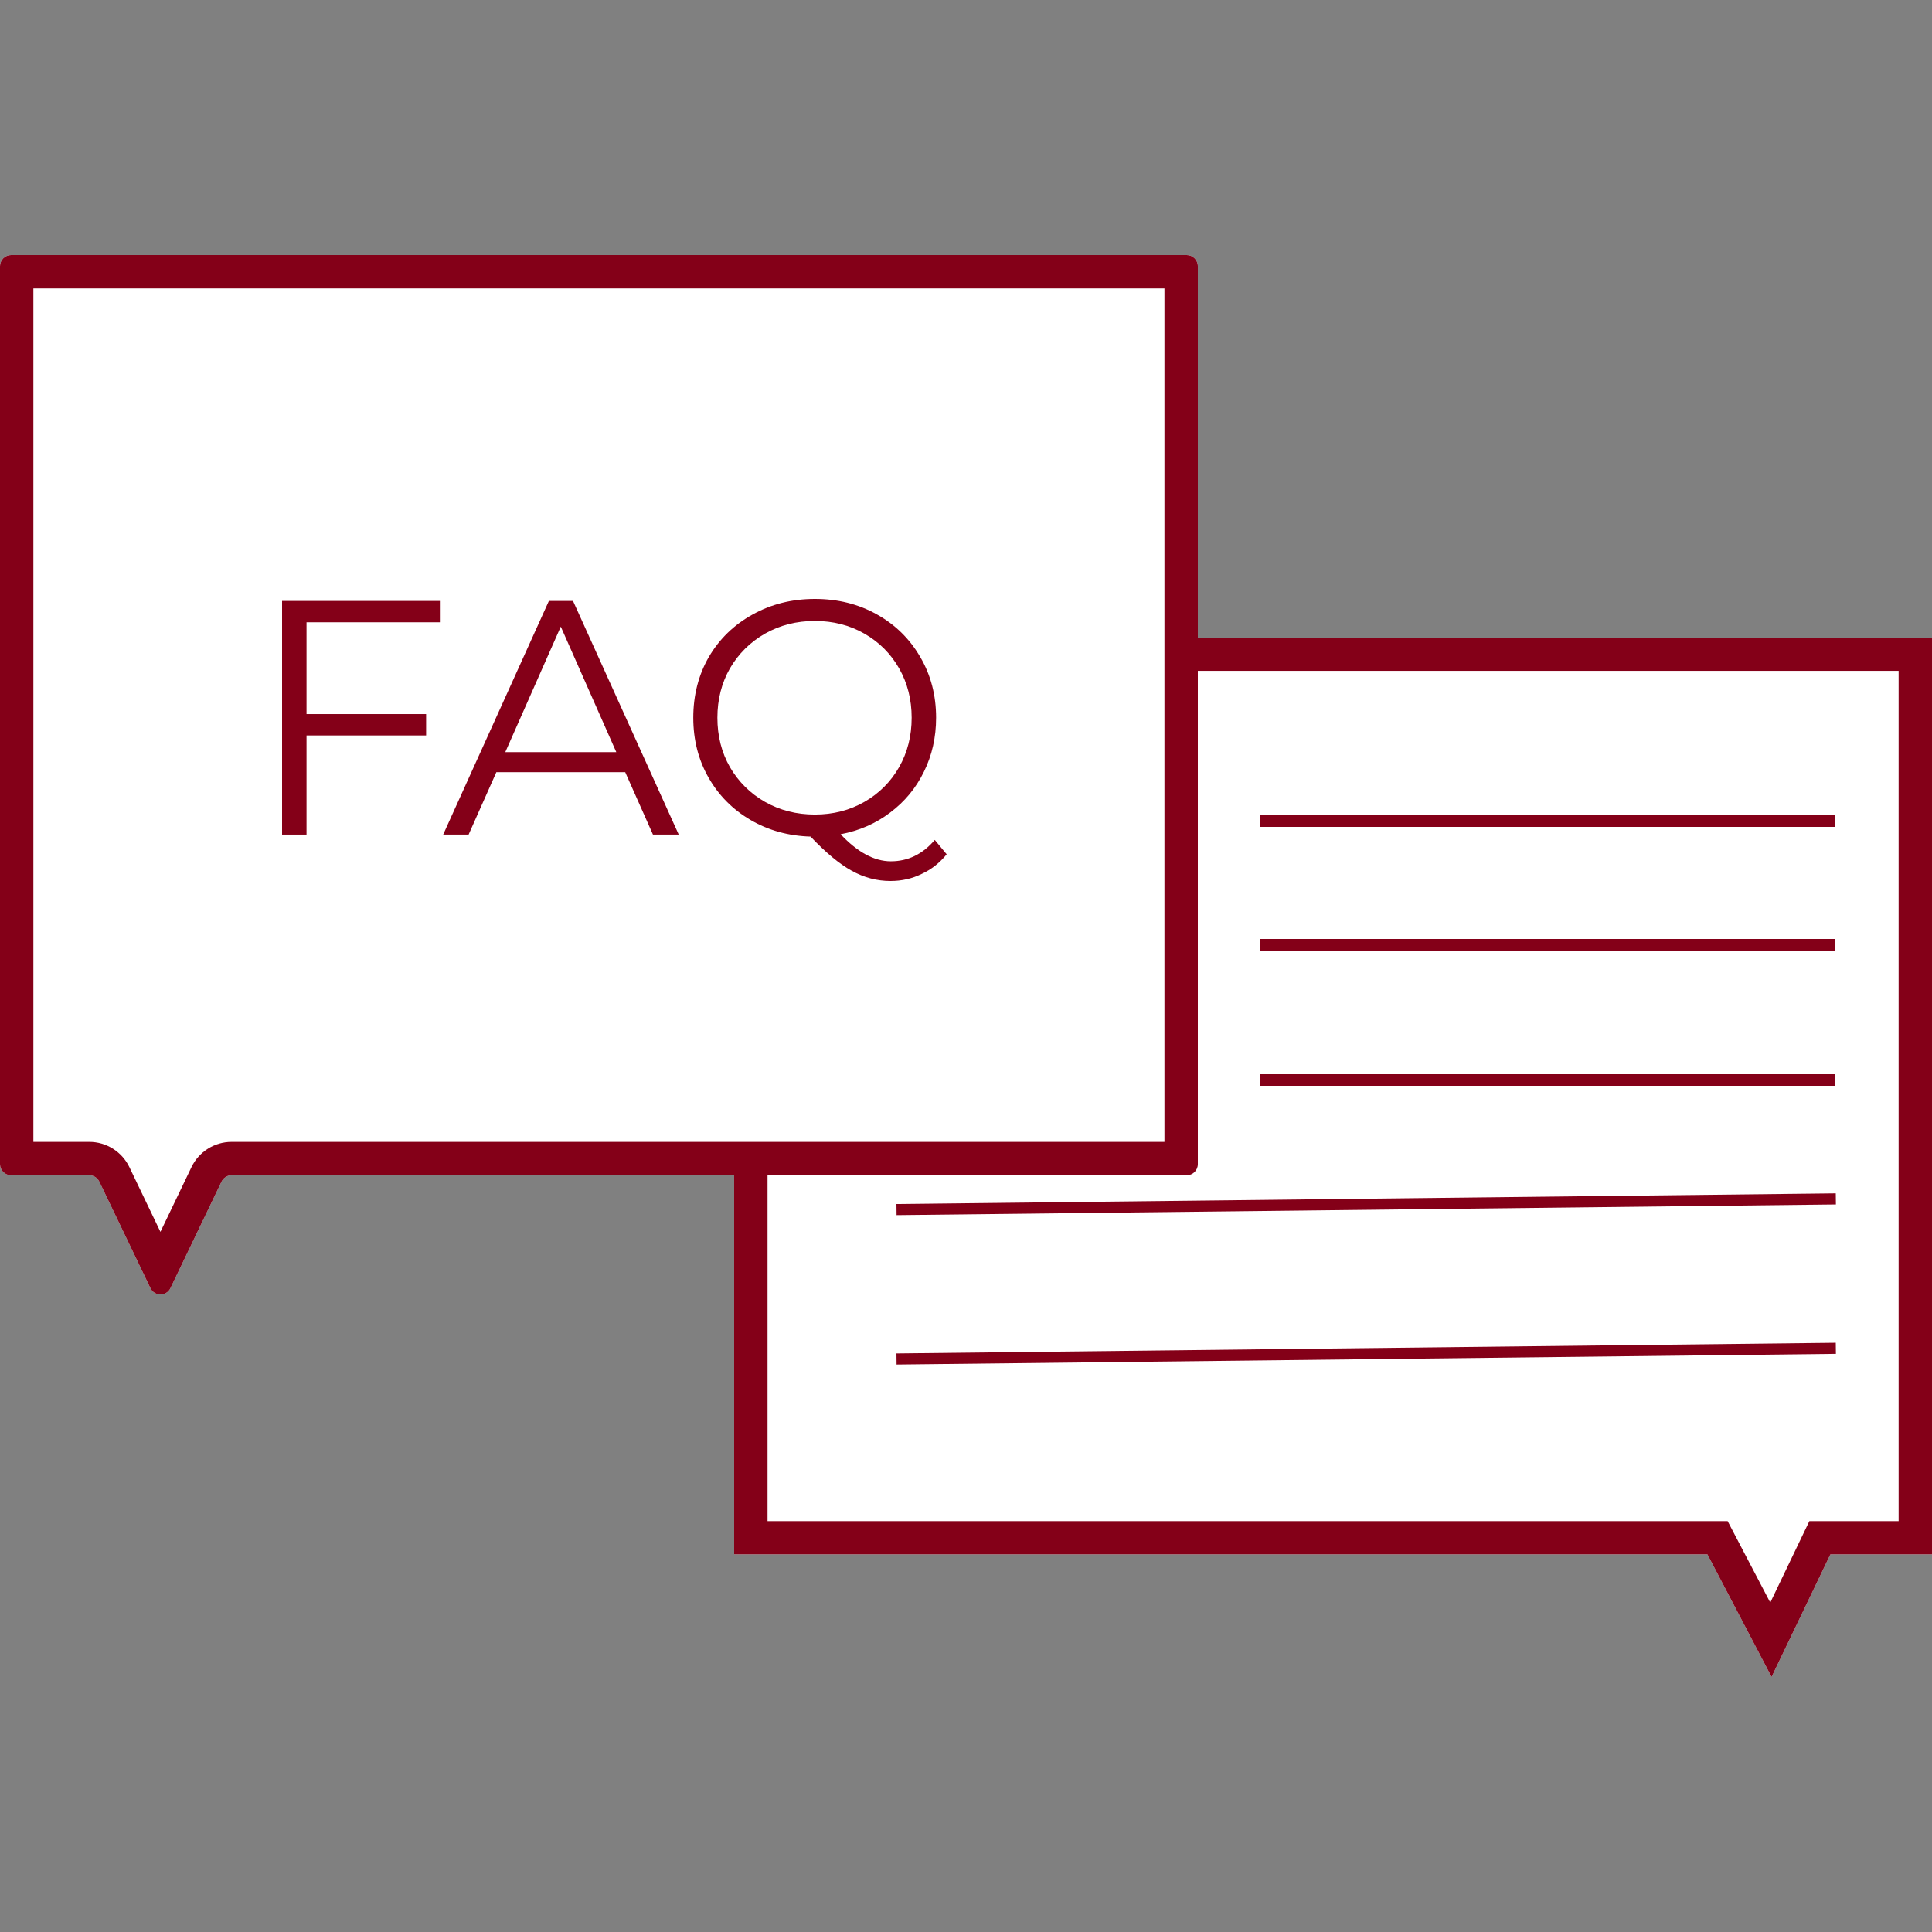
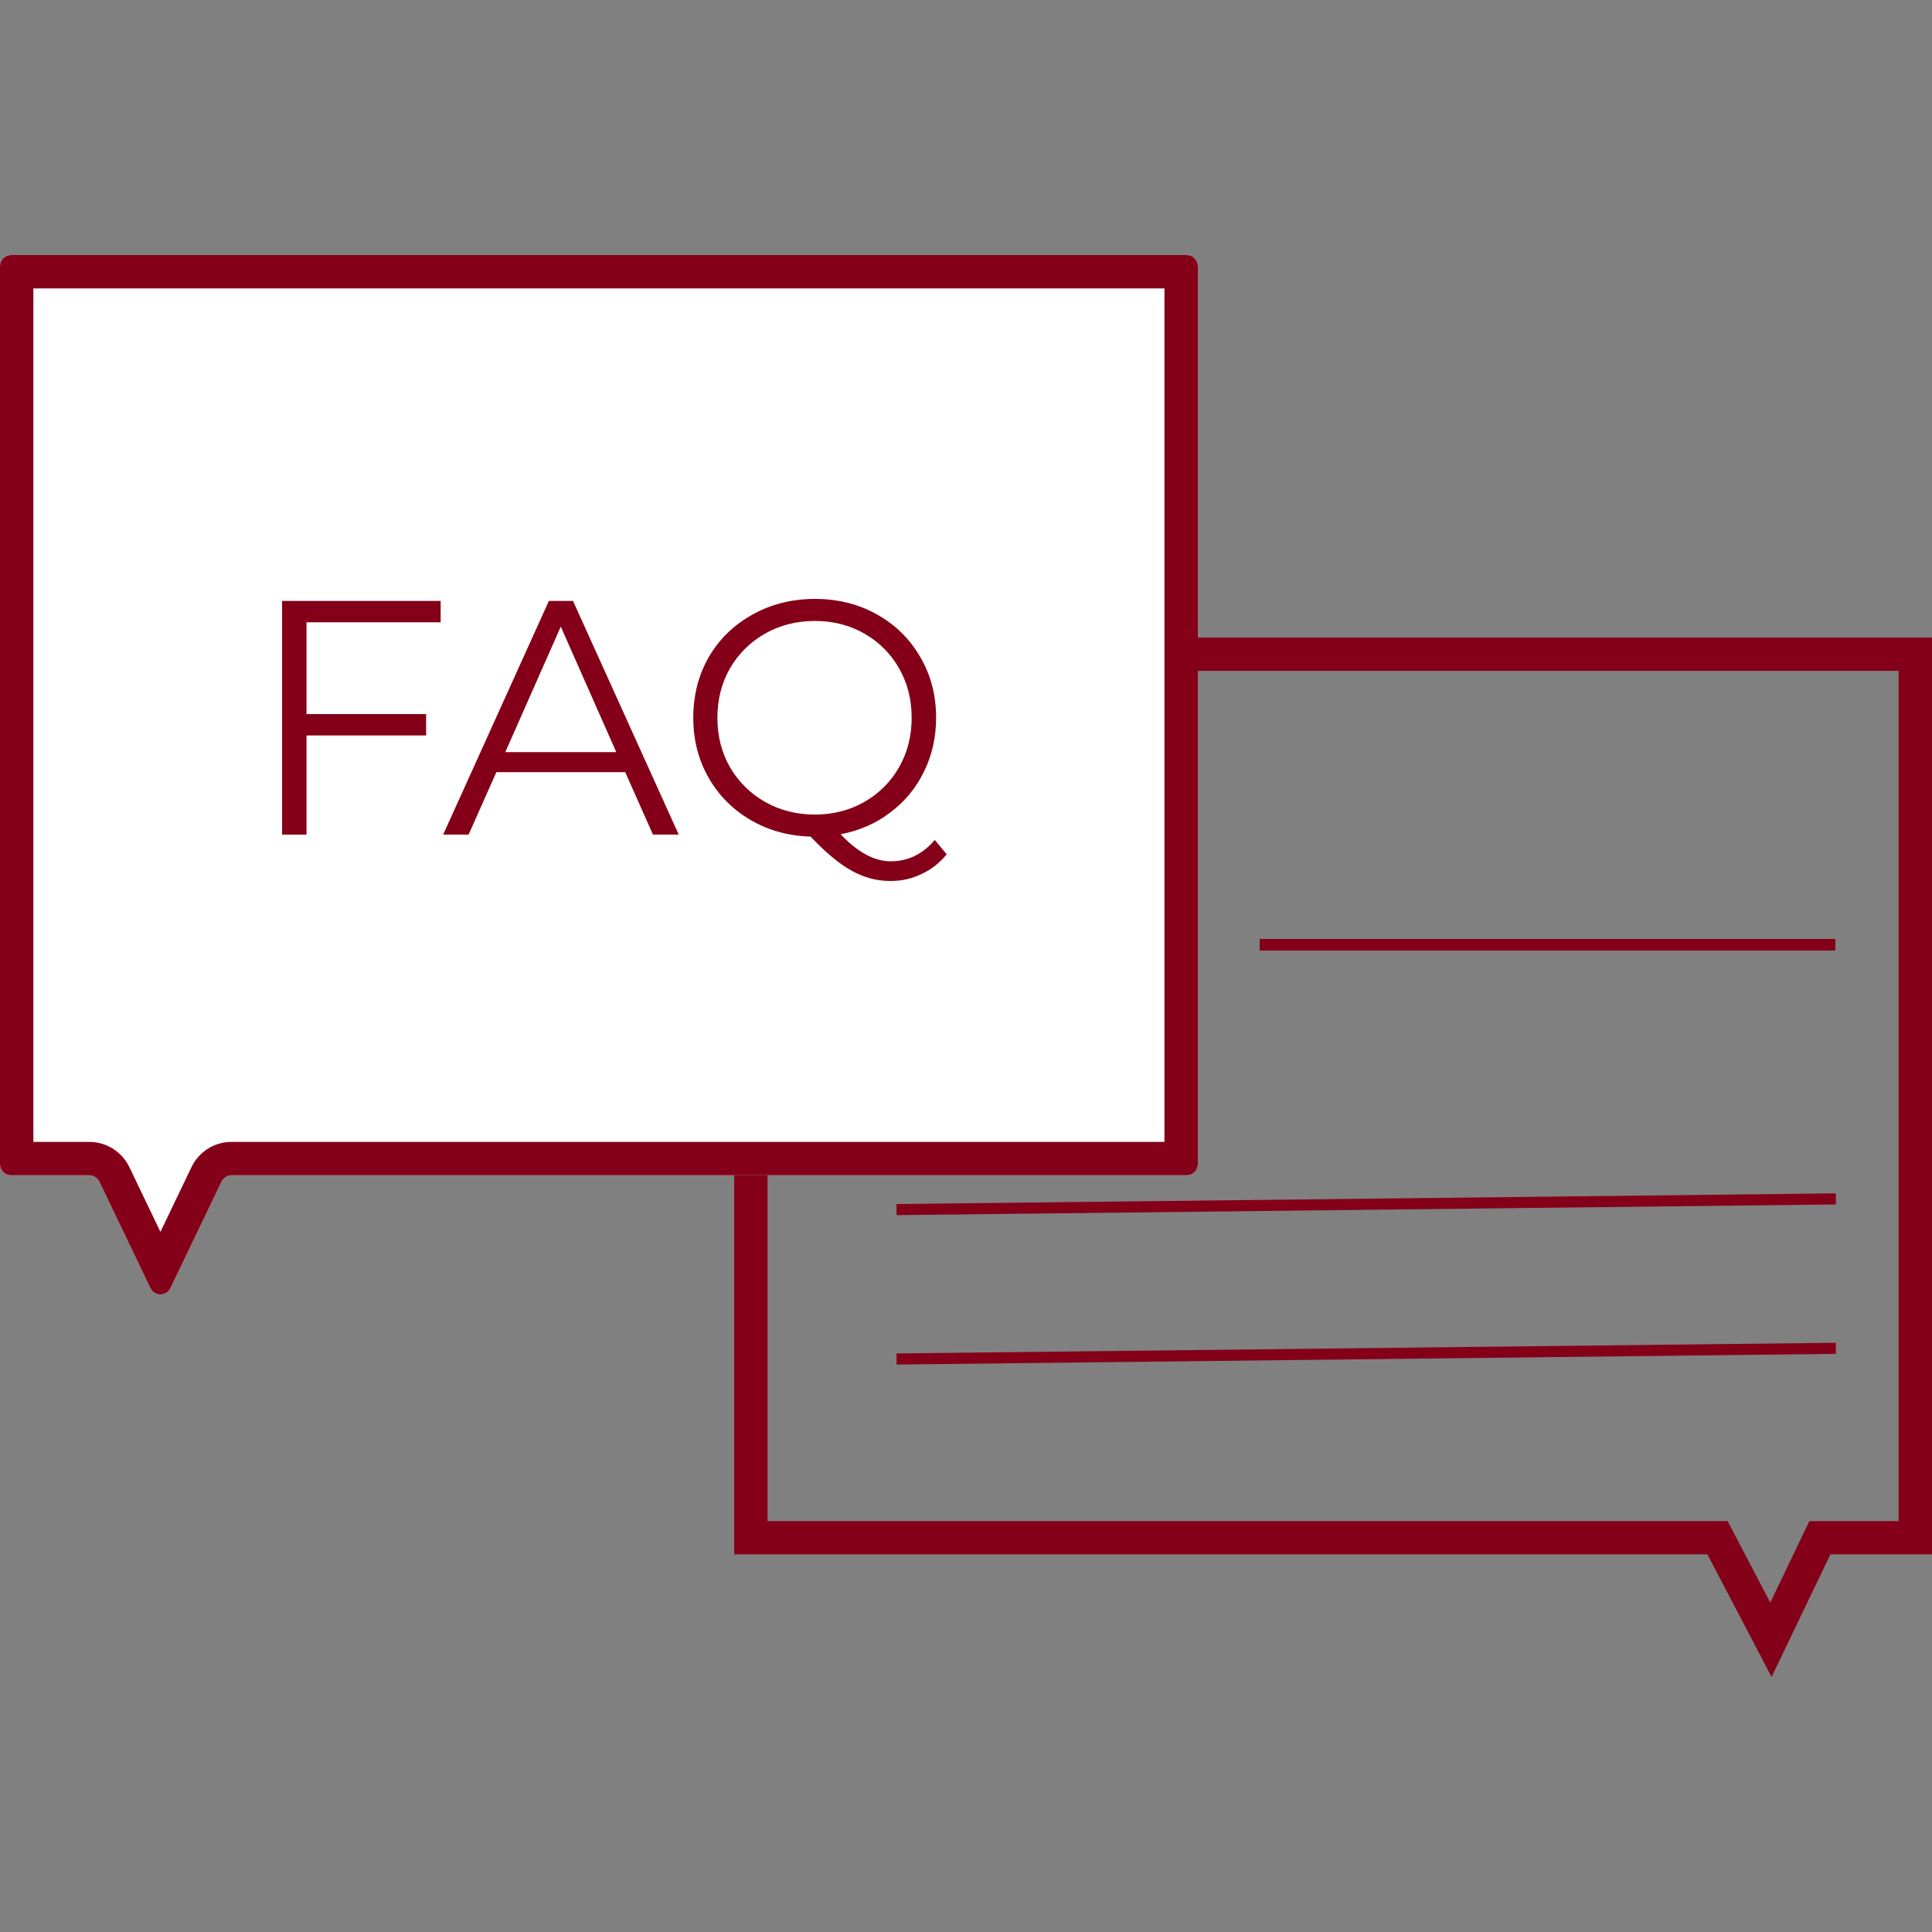
<svg xmlns="http://www.w3.org/2000/svg" width="500" height="500" viewBox="0 0 500 500" fill="none">
  <rect x="0" y="0" width="500" height="500" fill="#808080" stroke="none" />
-   <path d="M500 165H190V402.272H441.875L458.482 434L473.705 402.272H500V165Z" fill="white" />
  <path fill-rule="evenodd" clip-rule="evenodd" d="M473.705 402.272H500V165H190V402.272H441.875L458.482 434L473.705 402.272ZM458.146 414.745L468.262 393.662H491.362V173.61H198.638V393.662H447.111L458.146 414.745Z" fill="#840018" />
-   <path fill-rule="evenodd" clip-rule="evenodd" d="M475 214H326V211H475V214Z" fill="#840018" />
  <path fill-rule="evenodd" clip-rule="evenodd" d="M475 246H326V243H475V246Z" fill="#840018" />
-   <path fill-rule="evenodd" clip-rule="evenodd" d="M475 281H326V278H475V281Z" fill="#840018" />
  <path fill-rule="evenodd" clip-rule="evenodd" d="M475.13 311.713L232.037 314.475L232.004 311.602L475.097 308.839L475.13 311.713Z" fill="#840018" />
  <path fill-rule="evenodd" clip-rule="evenodd" d="M475.13 350.38L232.037 353.143L232.004 350.27L475.097 347.507L475.13 350.38Z" fill="#840018" />
  <path fill-rule="evenodd" clip-rule="evenodd" d="M475 246H326V243H475V246Z" fill="#840018" />
  <path fill-rule="evenodd" clip-rule="evenodd" d="M475 246H326V243H475V246Z" fill="#840018" />
  <path d="M307.121 66H2.879C1.289 66 0 67.29 0 68.881V301.279C0 302.87 1.289 304.16 2.879 304.16H23.099C24.206 304.16 25.215 304.795 25.695 305.794L38.922 333.366C39.968 335.545 43.068 335.545 44.114 333.366L57.341 305.794C57.82 304.795 58.829 304.16 59.937 304.16H307.121C308.711 304.16 310 302.87 310 301.279V68.881C310 67.29 308.711 66 307.121 66Z" fill="white" />
  <path fill-rule="evenodd" clip-rule="evenodd" d="M8.638 74.642H301.362V295.518H59.937C55.507 295.518 51.471 298.059 49.554 302.054L41.518 318.805L33.482 302.054C31.565 298.059 27.528 295.518 23.099 295.518H8.638V74.642ZM57.341 305.794C57.82 304.795 58.829 304.16 59.937 304.16H307.121C308.711 304.16 310 302.87 310 301.279V68.881C310 67.29 308.711 66 307.121 66H2.879C1.289 66 0 67.29 0 68.881V301.279C0 302.87 1.289 304.16 2.879 304.16H23.099C24.206 304.16 25.215 304.795 25.695 305.794L38.922 333.366C39.968 335.545 43.068 335.545 44.114 333.366L57.341 305.794Z" fill="#840018" />
  <path d="M79.327 161.047V184.805H110.279V190.334H79.327V215.992H73V155.518H114.041V161.047H79.327Z" fill="#840018" />
  <path d="M161.804 199.837H128.458L121.275 215.992H114.692L142.052 155.518H148.294L175.655 215.992H168.986L161.804 199.837ZM159.495 194.653L145.131 162.17L130.766 194.653H159.495Z" fill="#840018" />
  <path d="M245 221.089C243.176 223.335 241.01 225.034 238.502 226.186C236.051 227.395 233.372 228 230.465 228C226.931 228 223.567 227.107 220.375 225.322C217.24 223.594 213.706 220.657 209.773 216.51C204.016 216.337 198.829 214.897 194.212 212.191C189.594 209.484 185.975 205.826 183.353 201.219C180.731 196.611 179.42 191.457 179.42 185.755C179.42 179.938 180.759 174.697 183.438 170.032C186.174 165.367 189.936 161.71 194.725 159.06C199.57 156.353 204.956 155 210.885 155C216.813 155 222.142 156.325 226.874 158.974C231.662 161.623 235.424 165.309 238.16 170.032C240.896 174.697 242.264 179.938 242.264 185.755C242.264 190.823 241.209 195.488 239.1 199.75C237.048 203.955 234.141 207.468 230.379 210.29C226.674 213.112 222.399 214.984 217.554 215.905C221.943 220.57 226.275 222.903 230.55 222.903C234.996 222.903 238.787 221.06 241.922 217.374L245 221.089ZM185.661 185.755C185.661 190.478 186.744 194.74 188.91 198.541C191.134 202.342 194.155 205.337 197.974 207.525C201.85 209.714 206.153 210.808 210.885 210.808C215.616 210.808 219.891 209.714 223.71 207.525C227.529 205.337 230.522 202.342 232.688 198.541C234.854 194.74 235.937 190.478 235.937 185.755C235.937 181.032 234.854 176.77 232.688 172.969C230.522 169.168 227.529 166.173 223.71 163.985C219.891 161.796 215.616 160.702 210.885 160.702C206.153 160.702 201.85 161.796 197.974 163.985C194.155 166.173 191.134 169.168 188.91 172.969C186.744 176.77 185.661 181.032 185.661 185.755Z" fill="#840018" />
</svg>